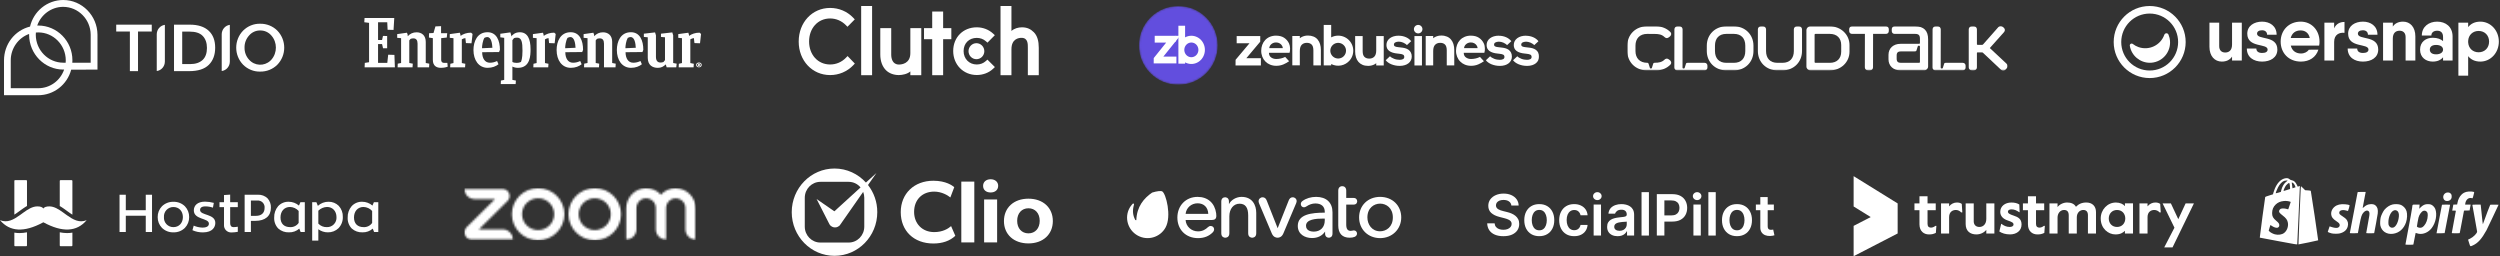
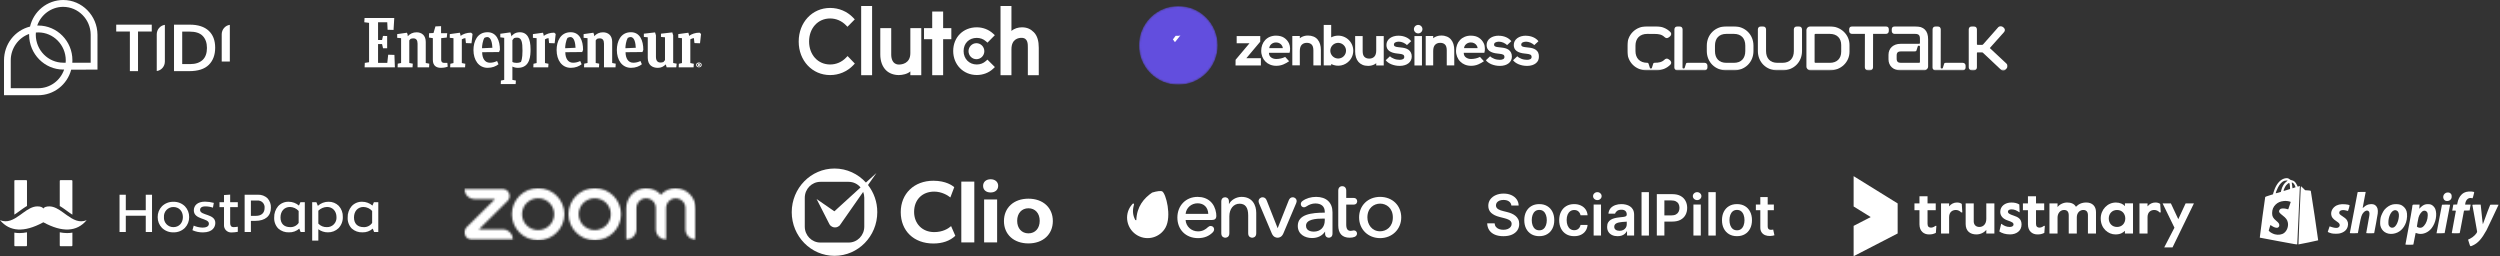
<svg xmlns="http://www.w3.org/2000/svg" width="1249" height="128" viewBox="0 0 1249 128" fill="none">
  <rect x="0" y="0" width="1249" height="128" fill="#333333" stroke="none" />
  <path d="M182.257 31.421L184.383 31.086V11.422L182 11.113L182.129 9H196.974L196.614 14.95L193.651 14.873L193.471 11.138H188.877V19.98H190.878L191.342 17.945L193.422 17.996V24.102H191.367L190.877 22.015H188.877V31.396H193.497L193.935 27.327L197.052 27.43L197.283 33.637H182.155L182.257 31.421Z" fill="white" />
  <path d="M198.643 33.637L198.72 31.808L200.389 31.473V19.075L198.438 18.894V17.04L203.32 16.345L203.687 17.401V18.096C204.872 16.859 206.289 16.139 208.092 16.139C210.746 16.139 212.704 17.736 212.704 20.931V31.474L214.474 31.809L214.371 33.638H208.614V21.818C208.614 20.118 207.989 19.165 206.468 19.165C205.953 19.165 205.585 19.268 205.174 19.396C204.916 19.602 204.684 19.912 204.478 20.195V31.473L206.23 31.808L206.101 33.636C206.101 33.637 198.643 33.637 198.643 33.637Z" fill="white" />
  <path d="M291.783 33.637L291.861 31.808L293.53 31.473V19.075L291.578 18.894V17.04L296.46 16.345L296.826 17.401V18.096C298.011 16.859 299.428 16.139 301.231 16.139C303.885 16.139 305.843 17.736 305.843 20.931V31.474L307.613 31.809L307.51 33.638H301.753V21.818C301.753 20.118 301.127 19.165 299.607 19.165C299.093 19.165 298.725 19.268 298.313 19.396C298.056 19.602 297.823 19.912 297.618 20.195V31.473L299.369 31.808L299.241 33.636C299.241 33.637 291.783 33.637 291.783 33.637Z" fill="white" />
  <path d="M223.679 33.295C223.01 33.579 221.799 33.887 220.227 33.887C218.167 33.887 216.248 32.961 216.248 29.945V19.067L214.29 18.758L214.368 16.594L216.584 16.491L217.537 13.193L220.358 13.063V16.593H223.424L223.212 18.757L220.413 19.067V29.92C220.413 30.821 220.903 31.414 221.829 31.414H223.497L223.679 33.295Z" fill="white" />
  <path d="M339.067 33.637L339.144 31.859L340.716 31.498V19.076L338.862 18.895V17.04L343.904 16.345L344.238 17.555V17.942C345.553 16.963 347.356 16.319 349.495 16.319L350.242 16.963L349.727 21.627L346.944 21.524L346.662 19.025C346.018 19.128 345.399 19.309 344.884 19.669V31.5L346.636 31.86L346.508 33.638H339.067V33.637H339.067Z" fill="white" />
  <path d="M266.45 33.637L266.527 31.859L268.099 31.498V19.076L266.244 18.895V17.04L271.286 16.345L271.62 17.555V17.942C272.935 16.963 274.737 16.319 276.877 16.319L277.624 16.963L277.109 21.627L274.326 21.524L274.044 19.025C273.4 19.128 272.781 19.309 272.266 19.669V31.5L274.018 31.86L273.89 33.638H266.45V33.637V33.637Z" fill="white" />
  <path d="M224.908 33.637L224.985 31.859L226.557 31.498V19.076L224.702 18.895V17.04L229.745 16.345L230.08 17.555V17.942C231.393 16.963 233.197 16.319 235.335 16.319L236.082 16.963L235.567 21.627L232.784 21.524L232.5 19.025C231.856 19.128 231.238 19.309 230.722 19.669V31.5L232.475 31.86L232.346 33.638H224.908V33.637V33.637Z" fill="white" />
  <path d="M240.891 26.082C240.891 29.044 242.172 31.338 244.739 31.338C246.053 31.338 247.11 31.054 248.347 30.488L249.043 32.11C247.78 33.114 245.944 33.887 243.625 33.887C239.136 33.887 236.543 29.997 236.543 24.999C236.543 20.748 238.411 16.097 243.576 16.097C248.063 16.097 249.766 20.259 249.766 24.896L249.328 26.003L240.891 26.082ZM240.813 24.098L245.998 23.866C245.895 21.805 245.468 18.519 243.439 18.519C242.958 18.519 242.611 18.596 241.992 18.931C241.158 20.348 240.803 22.908 240.813 24.098Z" fill="white" />
  <path d="M312.528 26.082C312.528 29.044 313.809 31.338 316.376 31.338C317.691 31.338 318.746 31.054 319.984 30.488L320.679 32.11C319.417 33.114 317.58 33.887 315.261 33.887C310.772 33.887 308.179 29.997 308.179 24.999C308.179 20.748 310.045 16.097 315.212 16.097C319.699 16.097 321.401 20.259 321.401 24.896L320.964 26.003L312.528 26.082ZM312.45 24.098L317.635 23.866C317.532 21.805 317.105 18.519 315.076 18.519C314.595 18.519 314.248 18.596 313.629 18.931C312.795 20.348 312.441 22.908 312.45 24.098Z" fill="white" />
  <path d="M282.432 26.082C282.432 29.044 283.713 31.338 286.28 31.338C287.595 31.338 288.65 31.054 289.887 30.488L290.582 32.11C289.321 33.114 287.484 33.887 285.165 33.887C280.676 33.887 278.083 29.997 278.083 24.999C278.083 20.748 279.949 16.097 285.115 16.097C289.601 16.097 291.304 20.259 291.304 24.896L290.866 26.003L282.432 26.082ZM282.354 24.098L287.539 23.866C287.436 21.805 287.009 18.519 284.98 18.519C284.498 18.519 284.151 18.596 283.533 18.931C282.699 20.348 282.344 22.908 282.354 24.098Z" fill="white" />
  <path d="M333.056 33.637L332.618 32.168C331.484 33.25 330.377 33.894 328.651 33.894C325.997 33.894 323.621 32.555 323.621 28.896V18.632L321.67 18.452V16.829L327.272 16.185L327.71 17.654V28.381C327.71 30.263 328.468 31.241 329.99 31.241C330.423 31.241 330.97 31.189 331.459 30.984C331.741 30.7 332 30.366 332.231 30.031V18.632L330.222 18.451V16.829L335.882 16.185L336.32 17.653V31.473L338.065 31.807L337.859 33.636C337.859 33.637 333.056 33.637 333.056 33.637Z" fill="white" />
  <path d="M258.156 31.421C257.255 31.421 256.559 31.266 255.992 30.958V20.06C256.224 19.7 256.508 19.365 256.792 19.056C257.307 18.875 257.792 18.799 258.333 18.799C260.65 18.799 261.033 21.145 261.033 25.346C261.033 29.391 260.431 30.504 260.27 30.959C259.651 31.267 258.981 31.421 258.156 31.421ZM265.066 24.584C265.066 19.382 263.521 16.113 259.687 16.113C257.137 16.113 255.926 17.584 255.426 18.205V17.639L254.988 16.17L249.952 16.867V18.642L251.904 18.899V39.912L250.254 40.247L250.177 42H257.615L257.744 40.247L255.992 39.912V33.249C256.689 33.636 257.685 33.893 258.769 33.893C265.009 33.895 265.066 27.512 265.066 24.584Z" fill="white" />
  <path d="M349.183 31.226C350.031 31.226 350.572 31.728 350.572 32.434C350.572 33.146 350.017 33.642 349.183 33.642C348.363 33.642 347.793 33.146 347.793 32.434C347.793 31.721 348.356 31.226 349.183 31.226ZM349.183 33.263C349.761 33.263 350.138 32.922 350.138 32.432C350.138 31.942 349.761 31.602 349.183 31.602C348.613 31.602 348.235 31.936 348.235 32.432C348.235 32.922 348.613 33.263 349.183 33.263ZM348.578 32.978L348.585 32.811L348.728 32.779V32.036L348.565 32.017L348.572 31.85H349.234C349.519 31.85 349.784 31.942 349.776 32.191C349.769 32.364 349.67 32.464 349.534 32.52C349.605 32.631 349.705 32.749 349.776 32.792L349.876 32.811L349.861 32.978H349.526C349.412 32.885 349.306 32.761 349.206 32.563H349.1V32.78L349.241 32.812L349.228 32.979H348.578V32.978H348.578ZM349.097 32.055V32.378H349.219C349.383 32.378 349.419 32.316 349.419 32.222C349.419 32.081 349.312 32.055 349.176 32.055H349.097V32.055Z" fill="white" />
  <path fill-rule="evenodd" clip-rule="evenodd" d="M1141.42 89.137C1139.4 89.638 1137.68 91.45 1136.47 94.349C1136.21 94.968 1135.91 95.836 1135.79 96.277L1135.58 97.079L1134.2 97.505C1132.34 98.077 1131.85 98.264 1131.7 98.447C1131.6 98.567 1129.16 116.801 1129.03 118.383L1129 118.73L1138.31 120.484C1146.48 122.022 1147.63 122.214 1147.7 122.047C1147.74 121.943 1148.03 115.867 1148.33 108.547C1148.64 101.226 1148.92 94.715 1148.96 94.079L1149.03 92.921L1148.49 93.085L1147.94 93.249L1147.53 92.386C1146.84 90.932 1146.1 90.263 1144.93 90.041C1144.54 89.968 1144.17 89.807 1143.99 89.63C1143.33 89.004 1142.55 88.855 1141.42 89.137ZM1142.9 90.252C1142.9 90.301 1142.63 90.528 1142.29 90.755C1141.2 91.496 1140.15 93.241 1139.73 94.994L1139.53 95.866L1138.28 96.248C1137.6 96.458 1137.01 96.6 1136.97 96.563C1136.86 96.45 1137.53 94.698 1138.1 93.603C1138.98 91.932 1140.1 90.75 1141.18 90.351C1141.68 90.17 1142.91 90.099 1142.9 90.252ZM1145.5 91.352C1145.71 91.481 1146.02 91.789 1146.18 92.038C1146.49 92.512 1146.91 93.488 1146.83 93.552C1146.81 93.573 1146.46 93.699 1146.06 93.832L1145.33 94.074L1145.19 92.924C1145.12 92.291 1145.02 91.626 1144.98 91.446C1144.9 91.056 1144.99 91.04 1145.5 91.352ZM1143.86 91.744C1143.94 91.958 1144.03 92.649 1144.07 93.28L1144.13 94.428L1142.71 94.869C1141.93 95.112 1141.19 95.34 1141.07 95.376C1140.87 95.434 1140.85 95.396 1140.92 95.052C1141.04 94.477 1141.76 93.037 1142.2 92.506C1142.58 92.058 1143.45 91.356 1143.63 91.356C1143.68 91.356 1143.78 91.531 1143.86 91.744ZM1149.44 94.251C1149.2 98.384 1148.25 122.043 1148.31 122.111C1148.38 122.175 1158.02 120.171 1158.16 120.063C1158.24 120.007 1154.57 95.466 1154.47 95.337C1154.4 95.258 1153.78 95.163 1153 95.115L1151.65 95.03L1150.65 94.029C1150.11 93.478 1149.62 93.028 1149.58 93.028C1149.54 93.028 1149.48 93.578 1149.44 94.251ZM1232.14 95.879C1231.1 96.184 1230.45 96.556 1229.76 97.249C1228.75 98.251 1228.05 99.683 1227.74 101.384L1227.59 102.16L1226.63 102.194L1225.68 102.228L1225.47 103.388C1225.36 104.026 1225.23 104.695 1225.2 104.876L1225.13 105.204H1226.04C1226.69 105.204 1226.95 105.247 1226.95 105.353C1226.95 105.435 1226.49 107.915 1225.93 110.864C1225.38 113.813 1224.92 116.298 1224.92 116.385C1224.92 116.512 1225.33 116.545 1226.89 116.545C1228.83 116.545 1228.86 116.541 1228.92 116.276C1228.95 116.128 1229.38 113.859 1229.88 111.233C1230.37 108.606 1230.83 106.177 1230.9 105.834L1231.02 105.211L1232.42 105.178L1233.81 105.144L1234.01 104.01C1234.13 103.386 1234.25 102.728 1234.28 102.548L1234.34 102.22H1232.96H1231.58L1231.66 101.652C1231.93 99.866 1233.14 98.722 1234.55 98.934C1234.85 98.979 1235.16 99.039 1235.24 99.069C1235.33 99.103 1235.49 98.626 1235.72 97.716C1235.91 96.943 1236.08 96.222 1236.11 96.114C1236.23 95.655 1233.47 95.492 1232.14 95.879ZM1177.84 96.161C1177.81 96.309 1176.94 100.862 1175.92 106.278C1174.89 111.695 1174.02 116.221 1173.99 116.336C1173.93 116.529 1174.08 116.545 1175.97 116.545C1177.09 116.545 1178 116.506 1178 116.459C1178 116.412 1178.32 114.707 1178.72 112.669C1179.61 108.006 1179.88 107.182 1180.88 106.099C1182.04 104.847 1183.44 104.916 1183.74 106.238C1183.89 106.899 1183.77 107.732 1182.9 112.342C1182.51 114.444 1182.18 116.25 1182.18 116.354C1182.18 116.521 1182.43 116.545 1184.15 116.545C1186.09 116.545 1186.12 116.541 1186.18 116.276C1186.45 115.075 1187.81 107.535 1187.92 106.655C1188.14 104.77 1187.8 103.485 1186.84 102.664C1186.19 102.111 1185.52 101.938 1184.28 102.003C1183.06 102.068 1182.06 102.507 1181.05 103.431C1180.69 103.763 1180.39 103.962 1180.39 103.873C1180.39 103.784 1180.73 101.952 1181.15 99.802L1181.9 95.892H1179.91C1177.94 95.892 1177.91 95.896 1177.84 96.161ZM1221.99 96.35C1220.78 96.93 1220.29 98.299 1220.89 99.47C1221.22 100.121 1221.77 100.43 1222.59 100.426C1223.43 100.423 1224.12 100.079 1224.52 99.462C1224.81 99.031 1224.86 98.832 1224.86 98.148C1224.86 97.282 1224.69 96.924 1224.05 96.447C1223.6 96.108 1222.6 96.061 1221.99 96.35ZM1143.05 100.481C1143.36 100.515 1143.81 100.621 1144.03 100.716L1144.45 100.889L1143.84 102.718C1143.51 103.724 1143.22 104.565 1143.2 104.586C1143.18 104.607 1142.81 104.513 1142.37 104.377C1141.43 104.086 1140.1 104.051 1139.5 104.301C1139.05 104.493 1138.61 105.106 1138.61 105.562C1138.61 106.083 1139.03 106.57 1140.31 107.565C1142.14 108.978 1142.76 109.824 1143.03 111.288C1143.36 113.155 1142.58 115.291 1141.15 116.38C1140.03 117.237 1138.23 117.507 1136.54 117.072C1135.59 116.827 1134.34 116.167 1133.83 115.648L1133.44 115.238L1133.83 113.892C1134.05 113.151 1134.24 112.508 1134.27 112.462C1134.3 112.416 1134.62 112.59 1134.99 112.848C1135.83 113.434 1136.78 113.799 1137.49 113.799C1137.93 113.799 1138.1 113.733 1138.38 113.45C1138.67 113.161 1138.73 113.003 1138.73 112.523C1138.73 111.764 1138.42 111.31 1137.18 110.28C1135.6 108.966 1135.15 108.108 1135.15 106.472C1135.15 104.737 1135.74 103.309 1136.93 102.178C1138.01 101.144 1139.26 100.605 1140.94 100.438C1141.76 100.356 1141.94 100.359 1143.05 100.481ZM1168.61 102.21C1168.14 102.338 1167.58 102.534 1167.36 102.645C1165.56 103.56 1164.52 105.264 1164.66 107.049C1164.77 108.419 1165.46 109.324 1167.28 110.525C1168.57 111.372 1168.93 111.809 1168.93 112.528C1168.93 113.15 1168.37 113.727 1167.65 113.841C1166.99 113.946 1165.81 113.755 1164.74 113.37C1164.28 113.202 1163.88 113.082 1163.87 113.103C1163.8 113.201 1162.96 115.678 1162.96 115.791C1162.96 115.962 1163.96 116.383 1164.89 116.602C1165.9 116.839 1168.08 116.837 1169 116.599C1171.19 116.03 1172.48 114.877 1172.94 113.081C1173.29 111.725 1173.03 110.533 1172.15 109.47C1171.94 109.223 1171.17 108.62 1170.42 108.131C1168.92 107.144 1168.69 106.898 1168.69 106.278C1168.69 105.087 1170.18 104.631 1172.22 105.196C1172.67 105.322 1173.05 105.417 1173.06 105.405C1173.22 105.185 1173.94 102.649 1173.87 102.583C1173.27 102.041 1170.07 101.814 1168.61 102.21ZM1195.27 102.17C1193.88 102.506 1192.38 103.488 1191.27 104.783C1190.66 105.502 1189.68 107.469 1189.41 108.547C1189.14 109.585 1189.04 111.767 1189.21 112.613C1189.82 115.53 1192.38 117.225 1195.53 116.801C1198.6 116.388 1200.95 114.32 1202.06 111.059C1202.65 109.327 1202.75 106.916 1202.31 105.48C1201.83 103.961 1200.56 102.686 1199.04 102.217C1198.12 101.933 1196.34 101.911 1195.27 102.17ZM1211.58 102.154C1210.8 102.398 1210.05 102.89 1209.32 103.627L1208.66 104.301L1208.75 103.26L1208.83 102.22H1207.09C1205.08 102.22 1205.33 102.018 1205.1 103.831C1204.93 105.115 1204.29 108.656 1202.84 116.301C1202.25 119.416 1201.76 122.035 1201.76 122.12C1201.76 122.241 1202.2 122.275 1203.72 122.275C1205.49 122.275 1205.69 122.254 1205.74 122.066C1205.78 121.951 1206.03 120.651 1206.3 119.177C1206.57 117.703 1206.82 116.454 1206.85 116.402C1206.88 116.35 1207.06 116.386 1207.25 116.482C1207.43 116.579 1207.96 116.72 1208.42 116.796C1210.72 117.175 1213.26 116.06 1214.86 113.973C1216.92 111.293 1217.7 107.177 1216.67 104.411C1216.32 103.492 1215.32 102.464 1214.48 102.181C1213.78 101.941 1212.31 101.928 1211.58 102.154ZM1219.97 102.488C1219.93 102.636 1219.34 105.738 1218.65 109.382C1217.97 113.026 1217.37 116.128 1217.34 116.276L1217.27 116.545H1219.31C1220.42 116.545 1221.34 116.507 1221.34 116.461C1221.34 116.33 1223.97 102.662 1224.04 102.428C1224.1 102.235 1223.95 102.22 1222.06 102.22C1220.05 102.22 1220.03 102.223 1219.97 102.488ZM1235.19 102.355C1235.19 102.429 1235.72 105.398 1236.38 108.953C1237.04 112.507 1237.57 115.544 1237.57 115.701C1237.57 116.551 1235.71 118.435 1234.12 119.198C1233.56 119.467 1233.08 119.702 1233.05 119.72C1233.03 119.738 1233.26 120.503 1233.57 121.419C1234.2 123.329 1234.04 123.235 1235.53 122.56C1237.98 121.441 1239.89 119.305 1242.24 115.053C1242.52 114.527 1244 111.438 1245.52 108.188L1248.29 102.279L1246.25 102.247C1245.13 102.228 1244.18 102.255 1244.12 102.306C1244 102.435 1241.78 108.258 1241.09 110.277C1240.78 111.197 1240.49 111.989 1240.44 112.038C1240.4 112.087 1240.16 110.099 1239.92 107.621C1239.67 105.143 1239.44 102.913 1239.4 102.667L1239.33 102.22H1237.26C1235.8 102.22 1235.19 102.259 1235.19 102.355ZM1197.1 105.082C1198.1 105.37 1198.63 106.482 1198.49 108.033C1198.26 110.84 1197.05 113.282 1195.69 113.688C1194.77 113.964 1193.98 113.601 1193.49 112.684C1193.27 112.264 1193.23 112.004 1193.24 110.994C1193.25 108.333 1194.5 105.669 1195.98 105.141C1196.55 104.938 1196.59 104.937 1197.1 105.082ZM1212.15 105.546C1212.75 105.99 1212.92 106.478 1212.9 107.651C1212.87 109.59 1212.16 111.57 1211.07 112.764C1210.35 113.547 1209.86 113.799 1209.05 113.799C1208.35 113.799 1207.49 113.426 1207.49 113.12C1207.49 112.805 1208.09 109.508 1208.28 108.726C1208.68 107.163 1209.81 105.616 1210.76 105.328C1211.24 105.185 1211.77 105.268 1212.15 105.546Z" fill="white" />
  <g clip-path="url(#clip0_1690_1572)">
    <path d="M580.65 95.625C579.96 95.243 577.984 95.479 575.611 96.214C571.457 99.053 567.952 103.236 567.707 109.953C567.663 110.114 567.253 109.931 567.172 109.881C566.05 107.731 565.606 105.468 566.543 102.202C566.717 101.911 566.146 101.554 566.044 101.656C565.838 101.862 564.981 102.775 564.412 103.762C561.591 108.656 563.436 114.927 568.372 117.671C573.307 120.42 579.539 118.647 582.286 113.71C585.465 108.013 582.513 96.666 580.65 95.626V95.625Z" fill="white" />
    <path d="M598.314 98.359C592.463 98.359 588.216 102.71 588.216 108.703C588.216 114.746 592.452 118.966 598.518 118.966C601.582 118.966 604.008 118.008 605.937 116.036C606.513 115.414 606.575 114.814 606.575 114.585C606.575 113.608 605.849 112.898 604.848 112.898C604.343 112.898 603.921 113.088 603.437 113.536C602.344 114.554 600.906 115.594 598.518 115.594C595.197 115.594 592.497 113.101 592.327 109.9H605.543C606.979 109.9 607.678 109.227 607.678 107.846C607.678 107.439 607.678 107.146 607.596 106.567C606.884 101.428 603.415 98.36 598.315 98.36L598.314 98.359V98.359ZM598.314 101.568C601.487 101.568 603.523 103.59 603.648 106.854H592.331C592.628 103.833 595.182 101.568 598.314 101.568ZM620.297 98.359C617.639 98.359 615.007 99.888 613.979 102.011V100.699C613.979 98.667 612.404 98.564 612.088 98.564C611.155 98.564 610.158 99.124 610.158 100.699V116.544C610.158 118.654 611.834 118.761 612.17 118.761C612.506 118.761 614.183 118.654 614.183 116.544V108.05C614.183 104.354 616.278 101.773 619.276 101.773C622.18 101.773 623.593 103.679 623.593 107.6V116.544C623.593 118.654 625.27 118.761 625.606 118.761C625.942 118.761 627.618 118.654 627.618 116.544V106.336C627.618 102.48 625.695 98.361 620.297 98.361V98.359V98.359ZM645.834 98.564C644.903 98.564 644.229 99.106 643.827 100.174L638.319 114.024L632.853 100.174C632.425 99.091 631.756 98.564 630.806 98.564C629.696 98.564 628.792 99.43 628.792 100.495C628.792 100.758 628.822 101.1 629.045 101.634L635.375 116.579C636.129 118.382 637.37 118.761 638.278 118.761C639.186 118.761 640.427 118.382 641.183 116.58L647.554 101.552C647.772 101.024 647.805 100.637 647.805 100.454C647.805 99.377 646.957 98.564 645.834 98.564V98.564ZM657.535 98.359C654.961 98.359 652.563 99.077 650.784 100.377C650.18 100.794 649.887 101.313 649.887 101.966C649.887 102.864 650.573 103.569 651.451 103.569C651.831 103.569 652.256 103.418 652.646 103.145C654.175 102.125 655.612 101.65 657.167 101.65C660.144 101.65 661.853 103.164 661.853 105.804V106.241C655.171 106.248 648.375 107.055 648.375 112.868C648.375 117.051 651.95 118.924 655.493 118.924C658.315 118.924 660.569 117.806 662.014 115.689V116.707C662.014 118.223 663.032 118.761 663.906 118.761C664.09 118.761 665.714 118.703 665.714 116.707V106.048C665.714 101.233 662.656 98.358 657.535 98.358L657.535 98.359V98.359ZM661.006 109.205H661.853V110.132C661.853 113.524 659.693 115.716 656.351 115.716C655.444 115.716 652.484 115.505 652.484 112.786C652.484 109.576 657.347 109.205 661.006 109.205V109.205ZM676.199 102.222C677.961 102.222 678.05 100.851 678.05 100.577C678.05 99.762 677.564 98.89 676.199 98.89H672.578V95.227C672.578 93.59 671.516 93.01 670.606 93.01C670.27 93.01 668.593 93.116 668.593 95.227V112.624C668.593 116.639 670.574 118.761 674.321 118.761C675.291 118.761 676.236 118.589 676.854 118.301C677.562 117.948 677.968 117.367 677.968 116.707C677.968 115.777 677.293 115.102 676.363 115.102C676.183 115.102 675.928 115.147 675.646 115.228C675.301 115.314 675.068 115.348 674.812 115.348C673.287 115.348 672.578 114.352 672.578 112.215V102.22H676.199V102.222V102.222ZM689.51 98.359C683.421 98.359 679.004 102.675 679.004 108.621C679.004 111.515 680.074 114.154 682.017 116.049C683.944 117.93 686.605 118.965 689.51 118.965C695.523 118.965 700.058 114.518 700.058 108.621C700.058 102.675 695.621 98.36 689.51 98.36H689.51V98.359ZM689.51 115.552C685.334 115.552 683.151 112.065 683.151 108.62C683.151 103.887 686.447 101.731 689.51 101.731C692.573 101.731 695.869 103.887 695.869 108.62C695.869 113.383 692.573 115.552 689.51 115.552Z" fill="white" />
  </g>
  <path d="M755.081 102.686C754.986 101.804 754.586 101.117 753.88 100.626C753.181 100.134 752.272 99.888 751.153 99.888C750.365 99.888 749.69 100.006 749.127 100.242C748.564 100.478 748.133 100.798 747.834 101.201C747.536 101.606 747.383 102.067 747.377 102.585C747.377 103.016 747.475 103.39 747.672 103.707C747.875 104.023 748.15 104.292 748.496 104.515C748.842 104.73 749.225 104.912 749.646 105.06C750.067 105.208 750.491 105.333 750.918 105.434L752.872 105.919C753.66 106.1 754.416 106.346 755.142 106.656C755.875 106.966 756.53 107.356 757.107 107.828C757.69 108.299 758.151 108.868 758.491 109.535C758.83 110.201 759 110.982 759 111.878C759 113.09 758.687 114.157 758.063 115.08C757.439 115.996 756.537 116.713 755.356 117.232C754.182 117.743 752.761 117.999 751.091 117.999C749.47 117.999 748.062 117.75 746.868 117.252C745.68 116.753 744.751 116.026 744.079 115.07C743.414 114.114 743.054 112.949 743 111.575H746.715C746.769 112.296 746.993 112.895 747.387 113.373C747.78 113.851 748.292 114.208 748.924 114.444C749.561 114.679 750.274 114.797 751.061 114.797C751.882 114.797 752.601 114.676 753.219 114.434C753.843 114.184 754.331 113.841 754.684 113.403C755.037 112.959 755.217 112.44 755.224 111.848C755.217 111.309 755.057 110.865 754.745 110.514C754.433 110.158 753.995 109.861 753.432 109.626C752.876 109.383 752.225 109.168 751.478 108.979L749.107 108.373C747.39 107.935 746.033 107.272 745.036 106.383C744.045 105.488 743.55 104.299 743.55 102.818C743.55 101.599 743.882 100.531 744.547 99.616C745.219 98.7 746.131 97.99 747.285 97.484C748.438 96.973 749.745 96.717 751.203 96.717C752.682 96.717 753.978 96.973 755.091 97.484C756.211 97.99 757.09 98.693 757.727 99.595C758.365 100.491 758.694 101.521 758.715 102.686H755.081Z" fill="white" />
  <path d="M769.022 117.99C767.495 117.99 766.172 117.656 765.053 116.99C763.933 116.323 763.065 115.39 762.447 114.192C761.837 112.993 761.531 111.592 761.531 109.99C761.531 108.387 761.837 106.983 762.447 105.778C763.065 104.572 763.933 103.636 765.053 102.97C766.172 102.303 767.495 101.97 769.022 101.97C770.549 101.97 771.872 102.303 772.991 102.97C774.111 103.636 774.976 104.572 775.587 105.778C776.204 106.983 776.513 108.387 776.513 109.99C776.513 111.592 776.204 112.993 775.587 114.192C774.976 115.39 774.111 116.323 772.991 116.99C771.872 117.656 770.549 117.99 769.022 117.99ZM769.042 115.06C769.87 115.06 770.562 114.835 771.119 114.384C771.675 113.926 772.089 113.313 772.36 112.545C772.639 111.778 772.778 110.922 772.778 109.98C772.778 109.03 772.639 108.172 772.36 107.404C772.089 106.63 771.675 106.013 771.119 105.555C770.562 105.098 769.87 104.869 769.042 104.869C768.194 104.869 767.489 105.098 766.926 105.555C766.369 106.013 765.952 106.63 765.674 107.404C765.402 108.172 765.266 109.03 765.266 109.98C765.266 110.922 765.402 111.778 765.674 112.545C765.952 113.313 766.369 113.926 766.926 114.384C767.489 114.835 768.194 115.06 769.042 115.06Z" fill="white" />
  <path d="M786.459 117.99C784.899 117.99 783.558 117.649 782.439 116.969C781.326 116.289 780.468 115.35 779.864 114.151C779.267 112.946 778.968 111.559 778.968 109.99C778.968 108.414 779.273 107.023 779.884 105.818C780.495 104.606 781.357 103.663 782.469 102.99C783.589 102.31 784.912 101.97 786.439 101.97C787.708 101.97 788.83 102.202 789.808 102.667C790.791 103.125 791.575 103.774 792.159 104.616C792.742 105.451 793.075 106.428 793.156 107.545H789.635C789.492 106.798 789.153 106.175 788.617 105.677C788.088 105.172 787.379 104.919 786.49 104.919C785.736 104.919 785.075 105.121 784.505 105.525C783.935 105.922 783.491 106.495 783.172 107.242C782.859 107.99 782.703 108.885 782.703 109.929C782.703 110.986 782.859 111.895 783.172 112.656C783.484 113.41 783.921 113.993 784.485 114.404C785.055 114.808 785.723 115.01 786.49 115.01C787.032 115.01 787.518 114.909 787.945 114.707C788.379 114.498 788.742 114.198 789.034 113.808C789.326 113.417 789.526 112.943 789.635 112.384H793.156C793.068 113.481 792.742 114.454 792.179 115.303C791.616 116.144 790.849 116.804 789.879 117.283C788.909 117.754 787.769 117.99 786.459 117.99Z" fill="white" />
  <path d="M796.181 117.686V102.172H799.866V117.686H796.181ZM798.034 99.97C797.45 99.97 796.948 99.778 796.527 99.394C796.107 99.003 795.896 98.535 795.896 97.99C795.896 97.438 796.107 96.97 796.527 96.586C796.948 96.195 797.45 96 798.034 96C798.624 96 799.126 96.195 799.54 96.586C799.961 96.97 800.171 97.438 800.171 97.99C800.171 98.535 799.961 99.003 799.54 99.394C799.126 99.778 798.624 99.97 798.034 99.97Z" fill="white" />
  <path d="M808.154 118C807.163 118 806.27 117.825 805.476 117.474C804.689 117.118 804.065 116.592 803.604 115.899C803.149 115.205 802.922 114.35 802.922 113.333C802.922 112.458 803.085 111.734 803.41 111.161C803.736 110.589 804.18 110.131 804.744 109.788C805.307 109.444 805.941 109.185 806.647 109.01C807.359 108.828 808.096 108.697 808.855 108.616C809.771 108.522 810.514 108.438 811.084 108.363C811.654 108.283 812.068 108.161 812.326 108C812.591 107.832 812.724 107.572 812.724 107.222V107.162C812.724 106.401 812.496 105.811 812.041 105.394C811.587 104.976 810.932 104.768 810.076 104.768C809.175 104.768 808.459 104.963 807.929 105.353C807.406 105.744 807.054 106.205 806.871 106.737H803.583C803.583 105.815 804.15 104.522 804.774 103.889C805.398 103.249 806.162 102.771 807.064 102.455C807.967 102.131 808.964 101.97 810.057 101.97C810.809 101.97 811.559 102.057 812.305 102.232C813.053 102.407 813.734 102.697 814.352 103.101C814.969 103.498 815.465 104.04 815.837 104.727C816.217 105.414 816.407 106.273 816.407 107.303V117.686H812.866V115.555H812.743C812.52 115.986 812.204 116.39 811.797 116.767C811.396 117.138 810.891 117.437 810.28 117.666C809.676 117.889 808.967 118 808.154 118ZM809.11 115.313C809.85 115.313 810.491 115.168 811.034 114.878C811.576 114.582 811.994 114.192 812.286 113.707C812.584 113.222 812.733 112.693 812.733 112.121L812.721 110.723C812.721 110.723 811.67 110.855 810.521 110.892C810.19 110.939 809.599 111.017 809.354 111.05C808.805 111.124 808.313 111.246 807.879 111.414C807.444 111.582 807.101 111.818 806.85 112.121C806.599 112.417 806.474 112.801 806.474 113.272C806.474 113.946 806.722 114.454 807.217 114.798C807.712 115.141 808.343 115.313 809.11 115.313Z" fill="white" />
  <path d="M823.797 96V117.686H820.112V96H823.797Z" fill="white" />
  <path d="M827.748 117.686V97H835.564C837.165 97 838.509 97.296 839.596 97.889C840.688 98.481 841.512 99.296 842.068 100.333C842.631 101.364 842.913 102.535 842.913 103.848C842.913 105.175 842.631 106.353 842.068 107.384C841.505 108.414 840.673 109.225 839.575 109.818C838.476 110.404 837.122 110.697 835.514 110.697H830.333V107.616H835.005C835.941 107.616 836.707 107.454 837.305 107.131C837.902 106.808 838.343 106.363 838.628 105.798C838.919 105.232 839.065 104.582 839.065 103.848C839.065 103.114 838.919 102.468 838.628 101.909C838.343 101.35 837.898 100.916 837.294 100.606C836.698 100.289 835.927 100.131 834.985 100.131H831.524V117.686H827.748Z" fill="white" />
  <path d="M846.031 117.686V102.172H849.714V117.686H846.031ZM847.882 99.97C847.299 99.97 846.797 99.778 846.377 99.394C845.956 99.003 845.745 98.535 845.745 97.99C845.745 97.438 845.956 96.97 846.377 96.586C846.797 96.195 847.299 96 847.882 96C848.473 96 848.975 96.195 849.389 96.586C849.81 96.97 850.019 97.438 850.019 97.99C850.019 98.535 849.81 99.003 849.389 99.394C848.975 99.778 848.473 99.97 847.882 99.97Z" fill="white" />
  <path d="M857.187 96V117.686H853.503V96H857.187Z" fill="white" />
  <path d="M867.795 117.99C866.269 117.99 864.945 117.656 863.825 116.99C862.707 116.323 861.838 115.39 861.22 114.192C860.609 112.993 860.304 111.592 860.304 109.99C860.304 108.387 860.609 106.983 861.22 105.778C861.838 104.572 862.707 103.636 863.825 102.97C864.945 102.303 866.269 101.97 867.795 101.97C869.322 101.97 870.645 102.303 871.764 102.97C872.884 103.636 873.749 104.572 874.36 105.778C874.977 106.983 875.286 108.387 875.286 109.99C875.286 111.592 874.977 112.993 874.36 114.192C873.749 115.39 872.884 116.323 871.764 116.99C870.645 117.656 869.322 117.99 867.795 117.99ZM867.815 115.06C868.644 115.06 869.335 114.835 869.892 114.384C870.448 113.926 870.862 113.313 871.134 112.545C871.411 111.778 871.551 110.922 871.551 109.98C871.551 109.03 871.411 108.172 871.134 107.404C870.862 106.63 870.448 106.013 869.892 105.555C869.335 105.098 868.644 104.869 867.815 104.869C866.968 104.869 866.262 105.098 865.699 105.555C865.142 106.013 864.725 106.63 864.446 107.404C864.175 108.172 864.04 109.03 864.04 109.98C864.04 110.922 864.175 111.778 864.446 112.545C864.725 113.313 865.142 113.926 865.699 114.384C866.262 114.835 866.968 115.06 867.815 115.06Z" fill="white" />
  <path d="M886.219 102.171V104.999H877.232V102.171H886.219ZM879.452 98.454H883.136V113.019C883.136 113.511 883.21 113.888 883.36 114.151C883.515 114.407 883.719 114.582 883.97 114.676C884.222 114.77 884.499 114.817 884.805 114.817C885.035 114.817 885.246 114.801 885.436 114.767C885.632 114.733 885.782 114.703 885.884 114.676L886.505 117.534C886.308 117.602 886.026 117.676 885.66 117.757C885.301 117.838 884.859 117.885 884.336 117.898C883.414 117.925 882.582 117.787 881.843 117.484C881.103 117.174 880.516 116.696 880.082 116.05C879.655 115.403 879.444 114.595 879.452 113.626V98.454Z" fill="white" />
  <g clip-path="url(#clip1_1690_1572)">
    <path d="M430.238 3H435.698V37.56H430.238V3ZM454.81 26.535C454.81 31.824 450.418 32.246 449.112 32.246C445.848 32.246 445.254 29.152 445.254 27.286V14.059H439.793V27.258C439.793 30.535 440.809 33.239 442.589 35.041C444.162 36.635 446.518 37.506 449.071 37.506C450.881 37.506 453.445 36.935 454.81 35.673V37.56H460.27V14.059H454.81V26.535ZM471.191 5.765H465.731V14.059H461.635V19.589H465.731V37.56H471.191V19.589H475.287V14.059H471.191V5.765ZM492.483 30.533C491.294 31.616 489.724 32.216 488.001 32.216C484.203 32.216 481.415 29.391 481.415 25.514C481.415 21.636 484.115 18.931 488.001 18.931C489.694 18.931 491.294 19.502 492.513 20.584L493.342 21.306L497.023 17.579L496.102 16.737C493.935 14.756 491.059 13.645 488 13.645C481.174 13.645 476.218 18.632 476.218 25.485C476.218 32.308 481.293 37.474 488 37.474C491.116 37.474 494.023 36.363 496.162 34.35L497.052 33.508L493.313 29.784L492.483 30.533ZM516.513 16.108C514.941 14.515 513.098 13.645 510.545 13.645C508.735 13.645 506.684 14.215 505.319 15.476V3H499.859V37.56H505.319V24.614C505.319 19.325 509.03 18.904 510.336 18.904C513.6 18.904 513.51 22 513.51 23.863V37.56H518.97V23.892C518.97 20.616 518.295 17.912 516.513 16.108Z" fill="white" />
    <path d="M487.821 21.577C488.868 21.577 489.872 21.998 490.613 22.748C491.353 23.498 491.769 24.515 491.769 25.575C491.769 26.635 491.353 27.652 490.613 28.402C489.872 29.152 488.868 29.573 487.821 29.573C486.774 29.573 485.77 29.152 485.029 28.402C484.289 27.652 483.873 26.635 483.873 25.575C483.873 24.515 484.289 23.498 485.029 22.748C485.77 21.998 486.774 21.577 487.821 21.577Z" fill="white" />
    <path d="M422.593 28.88C420.517 31.044 417.696 32.216 414.728 32.216C408.645 32.216 404.222 27.377 404.222 20.736C404.222 14.065 408.645 9.226 414.728 9.226C417.668 9.226 420.456 10.397 422.564 12.532L423.394 13.374L427.045 9.677L426.243 8.835C423.217 5.679 419.121 3.968 414.728 3.968C405.766 3.968 399.03 11.18 399.03 20.765C399.03 30.322 405.796 37.505 414.728 37.505C419.151 37.505 423.247 35.763 426.273 32.607L427.075 31.765L423.454 28.009L422.593 28.88Z" fill="white" />
  </g>
  <g clip-path="url(#clip2_1690_1572)">
    <path d="M926.071 112.846V128L947.947 116.7V101.557L926.071 112.846Z" fill="white" />
    <path d="M926.071 103.155L947.947 116.699V101.556L926.071 88V103.155Z" fill="white" />
    <path d="M967.42 112.846L967.148 116.359C965.868 116.937 965.199 117.119 963.669 117.119C961.288 117.119 958.965 115.623 958.965 112.052V105.025H956.46V101.602H958.965V98.054H963V101.602H967.092V105.025H963V111.859C963 113.208 963.737 113.718 964.643 113.718C965.289 113.718 965.992 113.571 966.967 112.834H967.42V112.846Z" fill="white" />
    <path d="M979.786 106.124C979.174 105.387 978.166 104.9 977.134 104.9C975.4 104.9 973.779 105.965 973.779 108.47V116.688H969.744V101.602H973.779V103.098C974.731 101.874 976.193 101.171 977.655 101.171C978.812 101.171 979.458 101.42 980.104 101.874L980.376 106.113H979.786V106.124Z" fill="white" />
    <path d="M986.066 110.454C986.066 112.471 987.29 113.39 988.933 113.39C990.86 113.39 992.356 111.893 992.356 109.388V101.602H996.392V116.688H992.356V114.829C991.291 116.201 989.398 117.119 987.415 117.119C984.241 117.119 982.042 115.407 982.042 111.893V101.602H986.077V110.454H986.066Z" fill="white" />
    <path d="M999.962 111.859C1001.03 112.686 1002.38 113.389 1004.02 113.389C1005.12 113.389 1005.95 112.992 1005.95 112.142C1005.95 111.258 1005.15 110.861 1002.99 110.125C1000.7 109.365 999.327 107.869 999.327 105.852C999.327 103.007 1001.74 101.182 1004.88 101.182C1006.52 101.182 1007.73 101.488 1008.85 102.156L1009 105.999H1008.78C1007.53 105.171 1006.46 104.593 1004.9 104.593C1003.9 104.593 1003.16 105.047 1003.16 105.693C1003.16 106.577 1003.9 107.008 1006.06 107.733C1008.17 108.436 1009.97 109.32 1009.97 112.131C1009.97 115.463 1007.23 117.107 1004.24 117.107C1001.98 117.107 1000.2 116.529 998.863 115.645L999.781 111.859H999.962Z" fill="white" />
    <path d="M1021.61 112.846L1021.34 116.359C1020.06 116.937 1019.39 117.119 1017.86 117.119C1015.48 117.119 1013.16 115.623 1013.16 112.052V105.025H1010.65V101.602H1013.16V98.054H1017.19V101.602H1021.28V105.025H1017.19V111.859C1017.19 113.208 1017.93 113.718 1018.83 113.718C1019.48 113.718 1020.18 113.571 1021.16 112.834H1021.61V112.846Z" fill="white" />
    <path d="M1043.14 107.586C1043.14 105.75 1042.29 104.9 1040.81 104.9C1039.04 104.9 1037.57 106.362 1037.57 108.561V116.688H1033.54V107.586C1033.54 105.75 1032.74 104.9 1031.19 104.9C1029.42 104.9 1027.95 106.43 1027.95 108.72V116.688H1023.91V101.602H1027.95V103.46C1028.89 102.146 1030.85 101.171 1032.71 101.171C1034.76 101.171 1036.35 101.84 1037.14 103.313C1038.46 101.942 1040.08 101.171 1042.33 101.171C1045.23 101.171 1047.16 102.939 1047.16 105.965V116.688H1043.13V107.586H1043.14Z" fill="white" />
    <path d="M1049.52 109.15C1049.52 104.752 1052.87 101.182 1057.09 101.182C1059.07 101.182 1060.75 101.918 1061.61 102.984V101.601H1065.65V116.688H1061.61V115.316C1060.51 116.359 1059.27 117.118 1056.85 117.118C1053.25 117.118 1049.52 114.126 1049.52 109.15ZM1061.79 109.15C1061.79 106.826 1060.24 104.911 1057.67 104.911C1055.11 104.911 1053.54 106.838 1053.54 109.15C1053.54 111.474 1055.09 113.389 1057.67 113.389C1060.23 113.389 1061.79 111.462 1061.79 109.15Z" fill="white" />
    <path d="M1078.92 106.124C1078.31 105.387 1077.3 104.9 1076.27 104.9C1074.53 104.9 1072.91 105.965 1072.91 108.47V116.688H1068.88V101.602H1072.91V103.098C1073.85 101.874 1075.33 101.171 1076.79 101.171C1077.94 101.171 1078.59 101.42 1079.24 101.874L1079.51 106.113H1078.92V106.124Z" fill="white" />
    <path d="M1091.94 101.602L1088.27 109.513L1084.57 101.602H1080.43L1086.35 113.752L1081.25 123.591H1085.4L1096.09 101.602H1091.94Z" fill="white" />
  </g>
  <path d="M64.886 35.526V15.746H58.063V12.32H75.818V15.746H68.952V35.539H64.886V35.526Z" fill="white" />
  <path d="M86.934 35.526V12.32H94.827C98.937 12.32 102.12 13.35 104.276 15.369C106.432 17.385 107.502 20.201 107.502 23.816C107.502 27.428 106.447 30.287 104.319 32.393C102.191 34.497 98.925 35.542 94.501 35.542L86.934 35.526ZM91.032 32.014H95.085C97.711 32.014 99.74 31.317 101.224 29.954C102.692 28.592 103.392 26.529 103.392 23.947C103.392 21.364 102.649 19.345 101.224 17.895C99.796 16.446 97.584 15.792 94.672 15.792H91.032V32.014Z" fill="white" />
-   <path d="M130.008 35.772C126.825 35.859 123.742 34.596 121.474 32.347C116.863 27.615 116.863 20.011 121.474 15.282C123.73 13.033 126.825 11.77 130.008 11.857C133.191 11.813 136.274 13.033 138.542 15.282C143.153 20.014 143.153 27.618 138.542 32.347C136.274 34.596 133.191 35.816 130.008 35.772ZM130.008 15.223C127.88 15.18 125.811 16.11 124.427 17.749C122.955 19.389 122.115 21.551 122.171 23.8C122.128 26.006 122.915 28.169 124.427 29.808C127.196 32.957 131.949 33.19 135.033 30.374C135.219 30.184 135.403 29.998 135.589 29.808C138.585 26.383 138.585 21.175 135.589 17.762C134.205 16.122 132.136 15.18 130.008 15.223Z" fill="white" />
  <path d="M78.313 17.152C78.313 14.756 80.024 12.74 82.323 12.42H82.367V30.748C82.367 33.143 80.656 35.159 78.357 35.48H78.313V17.152Z" fill="white" />
-   <path d="M110.769 17.152C110.769 14.756 112.48 12.74 114.779 12.42H114.823V30.748C114.823 33.143 113.111 35.159 110.812 35.48H110.769V17.152Z" fill="white" />
+   <path d="M110.769 17.152C110.769 14.756 112.48 12.74 114.779 12.42H114.823V30.748H110.769V17.152Z" fill="white" />
  <path d="M31.587 0C27.704 0 23.893 1.363 20.882 3.83C17.957 6.225 15.873 9.561 15.002 13.278C7.323 15.195 2 22.102 2 30.184V47.569H19.099C26.849 47.569 33.556 42.346 35.569 34.814L48.701 34.77V17.326C48.627 7.778 40.964 0 31.587 0ZM31.631 34.755H32.044C30.09 40.355 24.979 44.072 19.086 44.072H5.369V30.125C5.369 24.205 9.109 18.906 14.547 16.962C14.547 17.121 14.547 17.267 14.547 17.425C14.588 26.992 22.254 34.755 31.631 34.755ZM19.099 12.756H19.055C18.9 12.756 18.757 12.756 18.598 12.756C20.511 7.227 25.735 3.425 31.544 3.425C39.094 3.425 45.261 9.666 45.301 17.329V31.332H36.123C36.151 30.912 36.179 30.489 36.179 30.1C36.182 20.534 28.519 12.756 19.099 12.756ZM17.929 16.253C18.327 16.225 18.713 16.194 19.099 16.194H19.142C26.665 16.194 32.816 22.434 32.859 30.097C32.859 30.505 32.831 30.925 32.803 31.329H31.634C24.083 31.329 17.917 25.088 17.876 17.425C17.87 17.037 17.898 16.645 17.929 16.253Z" fill="white" />
  <mask id="mask0_1690_1572" style="mask-type:luminance" maskUnits="userSpaceOnUse" x="813" y="13" width="190" height="23">
    <path d="M1003 13H813V35.316H1003V13Z" fill="white" />
  </mask>
  <g mask="url(#mask0_1690_1572)">
    <path d="M823.056 31.384C823.464 31.384 823.559 31.635 823.684 32.012L824.282 33.898C824.344 34.119 824.47 34.212 824.659 34.212H824.911C825.098 34.212 825.224 34.117 825.288 33.898L825.886 32.012C826.011 31.635 826.042 31.352 826.828 31.352C828.588 31.352 830.252 31.101 831.509 29.876C832.107 29.279 832.829 29.06 833.521 29.53L834.119 29.938C834.968 30.503 835.22 31.573 834.527 32.295C832.767 34.086 830.285 35.154 827.457 35.154H822.744C817.148 35.154 813 31.006 813 25.508V22.806C813 17.308 817.148 13.16 822.74 13.16H827.453C830.281 13.16 832.763 14.228 834.524 16.019C835.214 16.743 834.963 17.811 834.115 18.376L833.518 18.784C832.827 19.256 832.104 19.035 831.506 18.438C830.248 17.213 828.583 16.962 826.824 16.962L823.054 16.931C819.158 16.9 817.084 19.318 817.084 22.806V25.508C817.084 28.996 819.158 31.384 823.054 31.384H823.056Z" fill="white" />
    <path d="M840.62 14.667L840.589 33.803C840.589 34.086 840.714 34.212 840.997 34.212H841.248C841.469 34.212 841.595 34.117 841.657 33.929L842.254 32.043C842.38 31.666 842.38 31.383 843.166 31.383H851.617C852.434 31.383 853.032 31.981 853.032 32.797V33.74C853.032 34.556 852.434 35.154 851.617 35.154H837.917C837.101 35.154 836.503 34.556 836.503 33.74L836.534 14.667C836.534 13.818 837.194 13.158 838.043 13.158H839.111C839.96 13.158 840.62 13.818 840.62 14.667Z" fill="white" />
    <path d="M876.032 22.806V25.508C876.032 31.006 871.884 35.154 866.291 35.154H862.457C856.864 35.154 852.717 31.006 852.717 25.508V22.806C852.717 17.308 856.864 13.16 862.457 13.16H866.291C871.884 13.16 876.032 17.308 876.032 22.806ZM862.457 31.384H866.291C869.874 31.384 871.948 29.184 871.948 25.508V22.806C871.948 19.13 869.874 16.931 866.291 16.931H862.457C858.874 16.931 856.8 19.13 856.8 22.806V25.508C856.8 29.184 858.874 31.384 862.457 31.384Z" fill="white" />
    <path d="M887.97 31.383H890.547C894.13 31.383 896.204 29.184 896.204 25.508V14.667C896.204 13.818 896.863 13.158 897.713 13.158H898.781C899.63 13.158 900.289 13.818 900.289 14.667V25.508C900.289 31.006 896.142 35.154 890.549 35.154H887.972C882.38 35.154 878.232 31.006 878.232 25.508V14.667C878.232 13.818 878.892 13.158 879.741 13.158H880.809C881.658 13.158 882.318 13.818 882.318 14.667V25.508C882.318 29.184 884.391 31.383 887.974 31.383H887.97Z" fill="white" />
    <path d="M904.435 13.16H914.206C919.737 13.16 924.01 17.308 924.01 22.492V25.823C924.01 31.008 919.801 35.156 914.206 35.156H904.435C903.367 35.156 902.487 34.276 902.487 33.208V15.108C902.487 14.04 903.367 13.16 904.435 13.16ZM906.981 31.385H914.208C917.791 31.385 919.865 29.186 919.865 25.823V22.492C919.865 19.13 917.791 16.931 914.208 16.931H906.981C906.698 16.931 906.573 17.056 906.573 17.339V30.975C906.573 31.258 906.698 31.384 906.981 31.384V31.385Z" fill="white" />
    <path d="M923.853 15.516V14.574C923.853 13.758 924.45 13.16 925.267 13.16H942.235C943.051 13.16 943.649 13.758 943.649 14.574V15.516C943.649 16.333 943.051 16.931 942.235 16.931H935.793L935.762 33.647C935.762 34.496 935.102 35.156 934.253 35.156H933.185C932.336 35.156 931.676 34.496 931.676 33.647L931.707 16.931H925.265C924.448 16.931 923.851 16.333 923.851 15.516H923.853Z" fill="white" />
    <path d="M943.49 29.625V27.395C943.49 24.063 945.972 21.896 949.46 21.896H958.791C959.075 21.896 959.201 21.771 959.201 21.488V19.32C959.201 17.592 958.54 16.933 956.813 16.933H946.539C945.722 16.933 945.124 16.335 945.124 15.518V14.576C945.124 13.76 945.722 13.162 946.539 13.162H956.813C961.18 13.162 963.286 15.331 963.286 19.635V33.206C963.286 34.274 962.406 35.154 961.338 35.154H949.398C945.974 35.154 943.49 32.985 943.49 29.623V29.625ZM949.711 31.386H958.791C959.075 31.386 959.201 31.26 959.201 30.977V23.247C959.201 22.964 959.075 22.839 958.791 22.839H958.54C958.321 22.839 958.195 22.933 958.132 23.121L957.534 25.007C957.408 25.384 957.408 25.667 956.623 25.667H949.773C948.297 25.667 947.574 26.201 947.574 27.71V29.312C947.574 30.852 948.297 31.386 949.709 31.386H949.711Z" fill="white" />
    <path d="M969.602 14.667L969.571 33.803C969.571 34.086 969.697 34.212 969.979 34.212H970.231C970.451 34.212 970.577 34.117 970.639 33.929L971.237 32.043C971.362 31.666 971.362 31.383 972.147 31.383H980.6C981.417 31.383 982.013 31.981 982.013 32.797V33.74C982.013 34.556 981.417 35.154 980.6 35.154H966.9C966.083 35.154 965.485 34.556 965.485 33.74L965.517 14.667C965.517 13.818 966.176 13.158 967.026 13.158H968.093C968.943 13.158 969.602 13.818 969.602 14.667Z" fill="white" />
    <path d="M985.092 13.16H986.16C987.009 13.16 987.669 13.819 987.669 14.669V22.115C987.669 22.271 987.794 22.397 987.952 22.397L990.182 22.428C990.403 22.428 990.622 22.334 990.748 22.177L998.383 13.537C998.947 12.877 999.892 12.814 1000.58 13.411L1001.12 13.883C1001.78 14.481 1001.81 15.392 1001.21 16.052L994.109 24.001L1002.47 31.824C1003.13 32.453 1003.19 33.426 1002.56 34.118L1001.96 34.778C1001.33 35.469 1000.39 35.502 999.702 34.842L990.684 26.359C990.558 26.233 990.371 26.171 990.181 26.171H987.949C987.793 26.171 987.667 26.297 987.667 26.454V33.65C987.667 34.499 987.008 35.159 986.158 35.159H985.091C984.242 35.159 983.582 34.499 983.582 33.65V14.667C983.582 13.818 984.242 13.158 985.091 13.158L985.092 13.16Z" fill="white" />
  </g>
  <mask id="mask1_1690_1572" style="mask-type:luminance" maskUnits="userSpaceOnUse" x="569" y="3" width="200" height="40">
    <path d="M569 3H769V42.472H569V3Z" fill="white" />
  </mask>
  <g mask="url(#mask1_1690_1572)">
    <mask id="mask2_1690_1572" style="mask-type:luminance" maskUnits="userSpaceOnUse" x="569" y="3" width="40" height="40">
      <path d="M608.362 22.681C608.362 17.462 606.289 12.456 602.598 8.764C598.907 5.074 593.901 3 588.681 3C583.461 3 578.455 5.074 574.765 8.764C571.074 12.456 569 17.462 569 22.681C569 27.901 571.074 32.907 574.765 36.598C578.455 40.289 583.461 42.362 588.681 42.362C593.901 42.362 598.907 40.289 602.598 36.598C606.289 32.907 608.362 27.901 608.362 22.681Z" fill="white" />
    </mask>
    <g mask="url(#mask2_1690_1572)">
      <path d="M588.681 42.362C593.901 42.362 598.907 40.289 602.598 36.598C606.289 32.907 608.362 27.901 608.362 22.681C608.362 17.462 606.289 12.456 602.598 8.764C598.907 5.074 593.901 3 588.681 3C583.461 3 578.455 5.074 574.765 8.764C571.074 12.456 569 17.462 569 22.681C569 27.901 571.074 32.907 574.765 36.598C578.455 40.289 583.461 42.362 588.681 42.362Z" fill="#624EDE" />
-       <path d="M587.438 20.535L587.46 17.889H576.891V21.279H582.622L576.406 29.014L576.385 31.66H587.735V28.27H581.216L587.438 20.535ZM595.213 17.86C594.119 17.86 593.041 18.135 592.075 18.667V12.845H588.725V31.814H592.075V31.167C592.978 31.657 593.984 31.928 595.011 31.958C596.038 31.988 597.058 31.776 597.988 31.338C598.922 30.901 599.747 30.245 600.403 29.423C601.06 28.601 601.528 27.635 601.769 26.598C602.016 25.56 602.031 24.479 601.816 23.435C601.603 22.397 601.164 21.418 600.528 20.57C599.904 19.735 599.097 19.054 598.169 18.579C597.253 18.112 596.241 17.863 595.213 17.86ZM595.213 28.582C594.516 28.582 593.835 28.373 593.253 27.97C592.668 27.561 592.216 26.989 591.953 26.326C591.685 25.652 591.615 24.916 591.75 24.204C591.882 23.497 592.217 22.844 592.713 22.323C593.203 21.81 593.831 21.46 594.513 21.317C595.197 21.176 595.903 21.248 596.547 21.526C597.191 21.801 597.741 22.273 598.128 22.876C598.582 23.586 598.786 24.427 598.707 25.266C598.629 26.105 598.272 26.894 597.694 27.507C597.038 28.195 596.144 28.582 595.213 28.582Z" fill="white" />
      <path d="M589.756 17.642L587.013 21.07L585.981 19.698L587.356 17.879H589.069L589.756 17.642Z" fill="white" />
    </g>
    <path d="M629.603 20.836L629.628 18.014H617.844V21.627H624.237L617.297 29.877L617.272 32.699H629.937V29.083H622.669L629.603 20.836ZM644.375 22.883C644.304 22.496 644.186 22.119 644.022 21.761C643.487 20.579 642.628 19.573 641.544 18.861C640.459 18.158 639.125 17.814 637.531 17.814C636.463 17.797 635.402 17.996 634.412 18.398C633.532 18.765 632.739 19.315 632.087 20.011C631.439 20.706 630.938 21.524 630.612 22.417C630.269 23.358 630.097 24.355 630.103 25.355C630.09 26.373 630.278 27.386 630.65 28.336C630.993 29.231 631.517 30.045 632.189 30.728C632.861 31.41 633.667 31.947 634.556 32.305C635.531 32.692 636.575 32.886 637.625 32.873C638.856 32.889 640.078 32.648 641.215 32.17C642.215 31.748 643.165 31.214 644.05 30.586L642.078 28.439C641.39 28.78 640.669 29.036 639.922 29.208C639.167 29.379 638.396 29.467 637.622 29.47C636.615 29.47 635.756 29.208 635.037 28.683C634.319 28.158 633.965 27.395 633.965 26.392H644.256C644.365 26.049 644.437 25.698 644.481 25.345C644.519 24.942 644.531 24.539 644.519 24.136C644.504 23.715 644.455 23.296 644.375 22.883ZM634.128 24.039C634.144 23.68 634.238 23.33 634.403 23.011C634.571 22.669 634.806 22.364 635.094 22.114C635.4 21.833 635.759 21.608 636.147 21.458C636.587 21.286 637.059 21.202 637.531 21.211C638.178 21.195 638.819 21.361 639.375 21.692C639.853 21.974 640.25 22.38 640.522 22.864C640.64 23.044 640.729 23.241 640.784 23.448C640.845 23.637 640.876 23.834 640.878 24.033L634.128 24.039ZM658.284 19.745C657.746 19.104 657.059 18.603 656.284 18.286C655.4 17.921 654.45 17.744 653.494 17.764C652.461 17.744 651.438 17.962 650.503 18.398C650.1 18.589 649.728 18.833 649.39 19.117V17.97H645.64V32.648H649.39V25.483C649.39 24.08 649.703 23.039 650.328 22.389C650.953 21.736 651.806 21.398 652.89 21.398C653.894 21.398 654.69 21.674 655.278 22.242C655.865 22.817 656.165 23.78 656.165 25.148V32.664H659.912V24.914C659.92 23.931 659.779 22.952 659.494 22.011C659.245 21.183 658.834 20.412 658.284 19.745ZM741.697 22.883C741.628 22.495 741.509 22.118 741.344 21.761C740.812 20.58 739.95 19.573 738.862 18.861C737.781 18.158 736.447 17.814 734.853 17.814C733.785 17.796 732.724 17.994 731.734 18.398C730.853 18.765 730.061 19.314 729.409 20.011C728.761 20.706 728.259 21.524 727.934 22.417C727.591 23.358 727.419 24.353 727.425 25.355C727.412 26.377 727.6 27.386 727.972 28.336C728.315 29.23 728.839 30.044 729.511 30.727C730.184 31.41 730.989 31.947 731.878 32.305C732.853 32.692 733.897 32.886 734.947 32.873C736.181 32.889 737.403 32.648 738.54 32.17C739.539 31.747 740.488 31.215 741.372 30.586L739.4 28.439C738.712 28.78 737.99 29.039 737.244 29.208C736.489 29.379 735.718 29.467 734.944 29.47C733.94 29.47 733.078 29.208 732.359 28.683C731.64 28.158 731.287 27.395 731.287 26.392H741.578C741.687 26.049 741.759 25.698 741.803 25.345C741.84 24.942 741.853 24.539 741.84 24.136C741.826 23.715 741.778 23.296 741.697 22.883ZM731.447 24.039C731.463 23.68 731.556 23.33 731.722 23.011C731.89 22.669 732.125 22.364 732.412 22.114C732.719 21.833 733.075 21.608 733.465 21.458C733.906 21.286 734.378 21.205 734.85 21.211C735.496 21.195 736.134 21.362 736.69 21.692C737.169 21.974 737.565 22.38 737.84 22.864C737.959 23.042 738.047 23.239 738.103 23.448C738.165 23.636 738.197 23.836 738.197 24.033L731.447 24.039ZM753.74 24.889C753.215 24.518 752.626 24.244 752.003 24.083C751.313 23.907 750.609 23.789 749.9 23.73L748.894 23.614C747.972 23.536 747.328 23.395 746.975 23.198C746.806 23.115 746.666 22.984 746.57 22.822C746.475 22.66 746.429 22.474 746.437 22.286C746.434 22.067 746.492 21.851 746.605 21.663C746.718 21.475 746.882 21.323 747.078 21.224C747.585 20.966 748.144 20.83 748.712 20.827H748.947C749.29 20.83 749.631 20.87 749.965 20.945C750.725 21.111 751.447 21.42 752.09 21.855C752.403 22.052 752.684 22.286 752.928 22.558L755.056 20.58C754.356 19.711 753.454 19.027 752.428 18.589C751.319 18.106 750.122 17.859 748.912 17.864V17.836H748.694C747.912 17.83 747.133 17.935 746.381 18.148C745.694 18.339 745.05 18.648 744.475 19.067C743.94 19.455 743.499 19.957 743.181 20.536C742.86 21.144 742.699 21.823 742.712 22.511C742.712 23.802 743.194 24.802 744.156 25.492C745.125 26.18 746.494 26.608 748.259 26.764L749.078 26.858C749.903 26.933 750.531 27.077 750.959 27.286C751.394 27.495 751.619 27.87 751.619 28.442C751.632 28.669 751.579 28.895 751.465 29.092C751.351 29.289 751.182 29.448 750.978 29.549C750.487 29.786 749.947 29.902 749.4 29.886H749.256C748.791 29.88 748.327 29.836 747.869 29.755C747.408 29.679 746.958 29.553 746.525 29.38C746.118 29.22 745.726 29.027 745.35 28.805C745.02 28.624 744.724 28.387 744.475 28.105L742.35 30.095C742.687 30.542 743.097 30.933 743.562 31.252C744.069 31.611 744.615 31.908 745.194 32.136C746.494 32.653 747.881 32.918 749.281 32.917H749.425C750.257 32.928 751.086 32.808 751.881 32.564C752.559 32.364 753.194 32.039 753.747 31.602C754.247 31.208 754.647 30.705 754.925 30.133C755.2 29.567 755.344 28.945 755.34 28.311C755.34 27.505 755.197 26.83 754.909 26.27C754.633 25.725 754.233 25.252 753.74 24.889ZM768.484 26.27C768.207 25.725 767.804 25.252 767.309 24.892C766.783 24.521 766.195 24.248 765.572 24.086C764.882 23.911 764.178 23.793 763.469 23.733L762.462 23.617C761.544 23.539 760.897 23.395 760.544 23.198C760.377 23.115 760.237 22.985 760.143 22.824C760.048 22.663 760.002 22.479 760.009 22.292C760.004 22.072 760.061 21.855 760.174 21.666C760.287 21.477 760.451 21.323 760.647 21.224C761.065 20.989 761.615 20.858 762.281 20.83H762.515C762.859 20.833 763.203 20.873 763.534 20.948C764.295 21.113 765.018 21.422 765.662 21.858C765.972 22.055 766.253 22.289 766.497 22.561L768.628 20.592C767.927 19.724 767.023 19.042 765.997 18.605C764.889 18.121 763.693 17.873 762.484 17.877V17.836H762.262C761.481 17.83 760.7 17.936 759.95 18.148C759.265 18.34 758.62 18.651 758.044 19.067C757.509 19.455 757.067 19.957 756.75 20.536C756.43 21.144 756.268 21.824 756.281 22.511C756.281 23.802 756.762 24.802 757.728 25.492C758.694 26.18 760.065 26.608 761.828 26.764L762.653 26.858C763.472 26.933 764.1 27.077 764.531 27.286C764.965 27.492 765.187 27.87 765.187 28.442C765.201 28.669 765.148 28.895 765.034 29.092C764.92 29.289 764.75 29.448 764.547 29.549C764.055 29.786 763.514 29.901 762.969 29.886H762.828C762.364 29.88 761.901 29.836 761.444 29.755C760.982 29.679 760.531 29.553 760.097 29.38C759.69 29.22 759.298 29.027 758.922 28.805C758.591 28.624 758.295 28.387 758.047 28.105L755.919 30.095C756.256 30.542 756.669 30.933 757.131 31.252C757.64 31.611 758.187 31.908 758.765 32.136C760.065 32.656 761.453 32.921 762.853 32.917H763C763.831 32.927 764.658 32.808 765.453 32.564C766.131 32.364 766.765 32.038 767.322 31.602C767.816 31.207 768.216 30.707 768.492 30.137C768.768 29.568 768.913 28.944 768.915 28.311C768.939 27.606 768.791 26.906 768.484 26.27ZM703.706 24.877C703.18 24.505 702.592 24.232 701.969 24.07C701.279 23.895 700.575 23.777 699.865 23.717L698.859 23.602C697.937 23.523 697.29 23.38 696.937 23.183C696.771 23.099 696.632 22.969 696.537 22.808C696.443 22.647 696.396 22.463 696.403 22.277C696.399 22.056 696.457 21.84 696.57 21.651C696.684 21.462 696.848 21.308 697.044 21.208C697.549 20.952 698.108 20.817 698.675 20.814H698.909C699.253 20.817 699.597 20.858 699.931 20.93C700.69 21.099 701.412 21.408 702.056 21.842C702.369 22.039 702.65 22.273 702.894 22.545L705.022 20.567C704.321 19.698 703.418 19.014 702.39 18.577C701.283 18.093 700.087 17.845 698.878 17.849V17.836H698.644C697.862 17.83 697.083 17.935 696.331 18.148C695.647 18.336 695.003 18.645 694.425 19.058C693.89 19.448 693.45 19.948 693.131 20.527C692.809 21.135 692.648 21.816 692.662 22.505C692.662 23.792 693.147 24.795 694.109 25.486C695.072 26.174 696.447 26.602 698.209 26.758L699.034 26.852C699.856 26.927 700.481 27.07 700.912 27.28C701.344 27.486 701.569 27.864 701.569 28.436C701.583 28.663 701.53 28.888 701.416 29.085C701.303 29.282 701.134 29.441 700.931 29.542C700.44 29.78 699.9 29.895 699.353 29.88H699.209C698.745 29.874 698.282 29.83 697.825 29.748C697.365 29.672 696.914 29.547 696.481 29.373C696.073 29.214 695.679 29.022 695.303 28.799C694.972 28.617 694.676 28.379 694.428 28.095L692.303 30.089C692.64 30.536 693.05 30.927 693.515 31.245C694.022 31.605 694.569 31.902 695.147 32.13C696.447 32.648 697.834 32.913 699.234 32.911H699.378C700.215 32.917 701.047 32.792 701.847 32.545C702.525 32.345 703.159 32.017 703.715 31.583C704.209 31.186 704.612 30.686 704.89 30.114C705.166 29.546 705.308 28.923 705.306 28.292C705.328 27.586 705.181 26.886 704.875 26.248C704.599 25.705 704.198 25.237 703.706 24.877ZM724.912 19.745C724.375 19.104 723.69 18.603 722.915 18.286C722.032 17.919 721.081 17.74 720.125 17.761C719.093 17.745 718.07 17.963 717.134 18.398C716.734 18.586 716.362 18.83 716.025 19.117V17.97H712.281V32.667H716.025V25.483C716.025 24.08 716.337 23.039 716.965 22.389C717.59 21.736 718.44 21.398 719.522 21.398C720.528 21.398 721.325 21.674 721.912 22.242C722.5 22.817 722.8 23.78 722.8 25.148V32.664H726.55V24.914C726.559 23.931 726.419 22.952 726.134 22.011C725.883 21.182 725.469 20.412 724.915 19.745H724.912ZM687.562 25.192C687.562 26.599 687.25 27.639 686.625 28.289C685.997 28.939 685.15 29.277 684.094 29.277C683.084 29.277 682.287 29.005 681.687 28.433C681.087 27.858 680.787 26.898 680.787 25.533V18.014H677.037V25.764C677.031 26.748 677.172 27.727 677.456 28.667C677.706 29.498 678.122 30.267 678.684 30.93C679.237 31.564 679.928 32.064 680.706 32.386C681.503 32.739 682.444 32.911 683.503 32.911C684.526 32.922 685.538 32.705 686.465 32.273C686.862 32.086 687.231 31.845 687.565 31.561V32.702H691.312V18.023H687.562V25.192ZM710.406 18.023H706.656V32.711H710.406V18.023ZM708.525 16.689C709.088 16.689 709.629 16.465 710.027 16.067C710.426 15.668 710.65 15.128 710.65 14.564C710.649 14.285 710.593 14.008 710.485 13.751C710.378 13.493 710.22 13.259 710.022 13.062C709.824 12.865 709.589 12.71 709.33 12.604C709.072 12.498 708.795 12.444 708.515 12.445C708.236 12.445 707.96 12.5 707.702 12.607C707.444 12.714 707.209 12.871 707.012 13.069C706.814 13.267 706.658 13.501 706.551 13.759C706.445 14.018 706.39 14.294 706.39 14.573C706.392 14.852 706.448 15.129 706.556 15.386C706.664 15.643 706.821 15.877 707.02 16.073C707.218 16.27 707.453 16.425 707.711 16.531C707.969 16.637 708.246 16.69 708.525 16.689ZM668.562 17.805C667.344 17.805 666.14 18.099 665.062 18.664V12.452H661.328V32.68H665.062V31.986C666.591 32.779 668.344 33.027 670.033 32.689C671.721 32.351 673.244 31.447 674.35 30.127C675.08 29.251 675.601 28.221 675.874 27.114C676.146 26.007 676.163 24.853 675.923 23.738C675.683 22.624 675.193 21.579 674.488 20.682C673.784 19.786 672.885 19.061 671.859 18.564C670.831 18.065 669.702 17.805 668.559 17.805H668.562ZM668.562 29.236C667.787 29.237 667.028 29.01 666.382 28.582C665.735 28.154 665.23 27.544 664.928 26.83C664.629 26.115 664.549 25.328 664.7 24.568C664.85 23.808 665.223 23.111 665.772 22.564C666.32 22.015 667.019 21.642 667.779 21.489C668.54 21.337 669.329 21.414 670.046 21.709C670.763 22.005 671.377 22.506 671.81 23.15C672.243 23.793 672.475 24.551 672.478 25.327C672.473 26.363 672.059 27.356 671.325 28.089C670.592 28.822 669.599 29.232 668.562 29.236Z" fill="white" />
  </g>
  <mask id="mask3_1690_1572" style="mask-type:alpha" maskUnits="userSpaceOnUse" x="232" y="94" width="116" height="26">
    <path d="M256.23 119.633H235.682C234.327 119.633 233.027 118.929 232.411 117.722C231.685 116.34 231.959 114.686 233.054 113.601L247.36 99.436H237.106C234.286 99.436 232 97.172 232 94.38H250.933C252.288 94.38 253.588 95.085 254.204 96.291C254.93 97.674 254.656 99.327 253.561 100.412L239.255 114.577H251.111C253.931 114.577 256.217 116.841 256.217 119.633H256.23ZM337.586 94C334.644 94 332.002 95.261 330.181 97.267C328.361 95.261 325.704 93.987 322.775 94C317.313 94 312.851 98.623 312.851 104.031V119.633C315.67 119.633 317.956 117.37 317.956 114.577V103.963C317.956 101.361 319.996 99.151 322.61 99.056C325.362 98.948 327.649 101.144 327.649 103.855V114.591C327.649 117.383 329.935 119.647 332.755 119.647V103.99C332.755 101.388 334.795 99.178 337.408 99.083C340.16 98.975 342.447 101.171 342.447 103.882V114.618C342.447 117.41 344.733 119.674 347.553 119.674V104.072C347.553 98.663 343.089 94.054 337.628 94.041L337.586 94ZM281.98 107C281.98 114.17 276.094 120 268.852 120C261.61 120 255.724 114.17 255.724 107C255.724 99.829 261.61 94 268.852 94C276.094 94 281.98 99.829 281.98 107ZM276.874 107C276.874 102.608 273.274 99.043 268.838 99.043C264.403 99.043 260.803 102.608 260.803 107C260.803 111.392 264.403 114.957 268.838 114.957C273.274 114.957 276.874 111.392 276.874 107ZM310.277 107C310.277 114.17 304.39 120 297.148 120C289.906 120 284.02 114.17 284.02 107C284.02 99.829 289.906 94 297.148 94C304.39 94 310.277 99.829 310.277 107ZM305.17 107C305.17 102.608 301.57 99.043 297.134 99.043C292.699 99.043 289.099 102.608 289.099 107C289.099 111.392 292.699 114.957 297.134 114.957C301.57 114.957 305.17 111.392 305.17 107Z" fill="white" />
  </mask>
  <g mask="url(#mask3_1690_1572)">
    <path d="M347.553 94H232V120H347.553V94Z" fill="white" />
  </g>
-   <path d="M1153.96 18.977C1153.39 16.255 1151.43 15.197 1149.39 15.197C1146.78 15.197 1145.05 16.595 1144.44 18.977H1153.96ZM1149.58 26.727C1151.32 26.727 1152.83 25.895 1153.47 24.837L1158.27 24.799C1157.09 28.617 1153.77 30.772 1149.54 30.772C1143.39 30.772 1139.42 26.424 1139.42 20.792C1139.42 15.159 1143.46 10.812 1149.43 10.812C1154.98 10.812 1158.83 15.234 1158.83 20.792C1158.83 21.51 1158.79 22.152 1158.64 22.795H1144.48C1145.12 25.479 1147.16 26.727 1149.58 26.727ZM1120 11.34V30.243H1115.13V28.276C1114.07 29.902 1112.34 30.771 1110 30.771C1106.48 30.771 1103.84 28.05 1103.84 23.4V11.34H1108.71V23.059C1108.71 25.215 1110 26.236 1111.7 26.236C1113.62 26.236 1115.13 25.139 1115.13 22.265V11.34H1120ZM1137.77 24.761C1137.77 28.768 1134.3 30.772 1130.15 30.772C1125.99 30.772 1122.52 28.654 1122.52 24.231H1127.27C1127.27 25.705 1128.37 26.462 1130.15 26.462C1131.92 26.462 1132.9 25.858 1132.9 24.761C1132.9 21.51 1122.74 24.081 1122.74 16.823C1122.74 12.853 1126.22 10.811 1130.15 10.811C1133.92 10.811 1137.4 12.928 1137.4 17.352H1132.64C1132.64 15.877 1131.54 15.12 1130.15 15.12C1128.6 15.12 1127.62 15.725 1127.62 16.823C1127.62 20.111 1137.77 17.465 1137.77 24.761ZM1171.31 10.963V16.407C1168.78 16.104 1166.14 17.238 1166.14 20.904V30.243H1161.27V11.341H1166.14V14.175C1167.09 11.945 1169.01 10.963 1171.31 10.963ZM1188.16 24.761C1188.16 28.768 1184.68 30.772 1180.53 30.772C1176.37 30.772 1172.9 28.654 1172.9 24.231H1177.66C1177.66 25.705 1178.75 26.462 1180.53 26.462C1182.3 26.462 1183.29 25.858 1183.29 24.761C1183.29 21.51 1173.13 24.081 1173.13 16.823C1173.13 12.853 1176.6 10.811 1180.53 10.811C1184.31 10.811 1187.78 12.928 1187.78 17.352H1183.02C1183.02 15.877 1181.93 15.12 1180.53 15.12C1178.98 15.12 1178 15.725 1178 16.823C1178 20.111 1188.16 17.465 1188.16 24.761ZM1206.71 18.145V30.243H1201.84V18.523C1201.84 16.368 1200.55 15.348 1198.85 15.348C1196.93 15.348 1195.45 16.445 1195.45 19.279V30.243H1190.58V11.34H1195.45V13.268C1196.51 11.681 1198.25 10.811 1200.59 10.811C1204.1 10.811 1206.71 13.533 1206.71 18.145ZM1220.55 24.799C1220.55 23.362 1219.23 22.455 1217.08 22.455C1214.92 22.455 1213.94 23.437 1213.94 24.799C1213.94 26.16 1214.92 27.143 1217.08 27.143C1219.23 27.143 1220.55 26.16 1220.55 24.799ZM1225.31 18.221V30.242H1220.55V28.617C1219.46 29.94 1217.79 30.771 1215.42 30.771C1212.06 30.771 1209.07 28.768 1209.07 24.799C1209.07 20.829 1212.06 18.864 1215.42 18.864C1217.79 18.864 1219.46 19.582 1220.55 20.526V18.523C1220.55 16.293 1219.42 15.348 1217.61 15.348C1215.83 15.348 1214.7 16.293 1214.7 17.767H1209.94C1209.94 13.307 1213.45 10.811 1217.61 10.811C1221.8 10.811 1225.31 13.307 1225.31 18.221ZM1243.55 20.792C1243.55 17.616 1241.32 15.461 1238.3 15.461C1235.43 15.461 1233.24 17.464 1233.09 20.451V21.132C1233.24 24.119 1235.43 26.122 1238.3 26.122C1241.32 26.122 1243.55 23.967 1243.55 20.792ZM1248.42 20.792C1248.42 26.425 1244.26 30.771 1239.2 30.771C1236.45 30.771 1234.45 29.75 1233.09 28.05V37.803H1228.21V11.34H1233.09V13.534C1234.45 11.832 1236.45 10.811 1239.2 10.811C1244.26 10.811 1248.42 15.158 1248.42 20.792ZM1083.37 17.291C1083.57 17.783 1083.74 18.291 1083.87 18.81C1083.92 19.009 1083.96 19.21 1084 19.412C1085 24.916 1081.36 30.194 1075.86 31.198C1071.03 32.09 1066.18 29.297 1064.52 24.666C1064.31 24.069 1064.15 23.454 1064.05 22.828C1064.01 22.575 1064.08 22.319 1064.24 22.118C1064.55 21.714 1065.14 21.643 1065.54 21.958C1066.39 22.622 1067.34 23.145 1068.35 23.509C1073.62 25.392 1079.41 22.649 1081.29 17.382C1081.63 16.42 1082.97 16.35 1083.37 17.291ZM1073.98 39C1064.05 39 1056 30.941 1056 21C1056 11.059 1064.05 3 1073.98 3C1083.91 3 1091.96 11.059 1091.96 21C1091.96 30.941 1083.91 39 1073.98 39ZM1073.98 35.226C1081.83 35.226 1088.19 28.857 1088.19 21C1088.19 13.143 1081.83 6.774 1073.98 6.774C1066.13 6.774 1059.77 13.143 1059.77 21C1059.77 28.857 1066.13 35.226 1073.98 35.226Z" fill="white" />
  <g clip-path="url(#clip3_1690_1572)">
    <path d="M433.654 92.427L437.866 86.432L432.612 91.205C428.711 86.907 423.125 84.192 416.919 84.192C405.126 84.192 395.55 93.965 395.55 106C395.55 118.057 405.126 127.807 416.919 127.807C428.733 127.807 438.287 118.034 438.287 106C438.309 100.864 436.558 96.159 433.654 92.427ZM431.792 113.216C431.792 117.627 428.29 121.179 423.99 121.179H409.87C405.547 121.179 402.067 117.604 402.067 113.216V98.806C402.067 94.395 405.569 90.843 409.87 90.843H423.99C426.384 90.843 428.512 91.929 429.93 93.648L416.852 105.57L407.963 99.417L414.392 112.039C414.436 112.107 414.48 112.175 414.547 112.243C414.569 112.288 414.591 112.311 414.613 112.356C414.68 112.447 414.724 112.537 414.813 112.605C414.879 112.673 414.946 112.718 415.012 112.786C415.832 113.532 416.919 113.781 417.938 113.532H417.96C418.138 113.487 418.315 113.419 418.492 113.329C418.515 113.306 418.537 113.306 418.581 113.284C418.736 113.216 418.869 113.125 419.024 113.012C419.069 112.99 419.113 112.944 419.157 112.922C419.224 112.876 419.313 112.831 419.379 112.763C419.423 112.718 419.468 112.65 419.512 112.605C419.534 112.582 419.556 112.56 419.579 112.537L419.645 112.447C419.734 112.334 419.822 112.22 419.889 112.107L431.238 95.865C431.593 96.77 431.792 97.765 431.792 98.806V113.216Z" fill="white" />
    <path d="M466.306 121.654C456.552 121.654 450.013 115.343 450.013 105.977C450.013 96.748 456.707 90.301 466.306 90.301C472.645 90.301 475.904 92.766 476.746 93.513L474.795 98.648C473.532 97.585 470.473 95.73 466.727 95.73C460.72 95.73 456.685 99.802 456.685 105.864C456.685 111.791 460.808 115.954 466.727 115.954C470.983 115.954 473.731 114.234 475.172 112.968L477.278 117.809C474.596 120.32 470.894 121.654 466.306 121.654Z" fill="white" />
    <path d="M486.765 90.731H480.271V121.111H486.765V90.731Z" fill="white" />
    <path d="M491.664 121.089V99.666H498.159V121.112H491.664V121.089ZM494.923 96.16C492.639 96.16 491.154 94.871 491.154 92.857C491.154 90.889 492.662 89.555 494.923 89.555C497.161 89.555 498.691 90.889 498.691 92.857C498.669 94.848 497.206 96.16 494.923 96.16Z" fill="white" />
    <path d="M513.808 121.609C506.493 121.609 501.573 117.13 501.573 110.456C501.573 103.76 506.493 99.259 513.808 99.259C521.101 99.259 526 103.76 526 110.456C525.978 117.13 521.079 121.609 513.808 121.609ZM513.808 104.054C510.439 104.054 508.178 106.565 508.178 110.321C508.178 114.076 510.439 116.587 513.808 116.587C517.178 116.587 519.439 114.076 519.439 110.321C519.439 106.565 517.178 104.054 513.808 104.054Z" fill="white" />
  </g>
  <g clip-path="url(#clip4_1690_1572)">
    <path d="M159.04 120.197H155.964V101.007H158.064L158.806 102.841C160.256 101.504 162.163 100.772 164.136 100.794C165.08 100.774 166.018 100.944 166.894 101.294C167.77 101.645 168.567 102.169 169.236 102.834C170.615 104.33 171.347 106.31 171.271 108.342C171.31 109.382 171.14 110.418 170.771 111.39C170.403 112.363 169.843 113.252 169.126 114.004C168.422 114.683 167.591 115.215 166.68 115.571C165.769 115.927 164.797 116.099 163.82 116.077C162.102 116.095 160.424 115.553 159.041 114.533V120.194L159.04 120.197ZM159.04 105.259V111.718C159.577 112.294 160.231 112.749 160.958 113.052C161.685 113.354 162.469 113.498 163.256 113.472C163.913 113.501 164.57 113.39 165.181 113.147C165.793 112.903 166.346 112.533 166.804 112.061C167.263 111.589 167.616 111.025 167.841 110.406C168.066 109.788 168.157 109.129 168.109 108.472C168.109 105.483 166.168 103.395 163.389 103.395C161.756 103.443 160.201 104.11 159.04 105.259ZM111.913 112.25V103.479H109.659V101.008H111.913V97.445L114.989 97.233V101.008H118.808V103.479H114.989V111.506C114.989 112.835 115.625 113.473 116.659 113.473C117.38 113.468 118.099 113.397 118.807 113.261V115.813C117.757 116.017 116.691 116.124 115.622 116.133C115.113 116.158 114.606 116.072 114.133 115.883C113.66 115.694 113.234 115.406 112.882 115.038C112.53 114.669 112.262 114.23 112.095 113.749C111.928 113.268 111.866 112.757 111.913 112.25ZM96.144 115.014L96.78 112.728C98.145 113.329 99.612 113.663 101.102 113.712C103.702 113.712 104.364 112.728 104.364 111.719C104.364 108.849 96.834 109.859 96.834 105.101C96.834 102.709 98.611 100.741 102.428 100.741C103.914 100.762 105.392 100.968 106.828 101.353L106.377 103.744C105.182 103.335 103.928 103.12 102.665 103.107C100.676 103.107 99.96 103.851 99.96 104.914C99.96 107.758 107.57 106.695 107.57 111.372C107.57 113.286 106.351 116.103 101.392 116.103C99.584 116.125 97.793 115.754 96.144 115.014ZM80.907 113.839C79.513 112.395 78.748 110.457 78.779 108.45C78.748 106.443 79.513 104.506 80.907 103.061C81.664 102.32 82.564 101.739 83.552 101.355C84.539 100.97 85.594 100.789 86.654 100.822C87.712 100.788 88.765 100.969 89.751 101.354C90.737 101.739 91.634 102.32 92.389 103.061C93.776 104.509 94.536 106.446 94.503 108.45C94.536 110.455 93.776 112.392 92.389 113.839C91.634 114.581 90.737 115.162 89.751 115.547C88.765 115.931 87.712 116.112 86.654 116.078C85.595 116.112 84.539 115.931 83.552 115.546C82.564 115.161 81.665 114.581 80.907 113.839ZM81.907 108.45C81.859 109.099 81.947 109.75 82.164 110.363C82.382 110.976 82.725 111.536 83.172 112.009C83.618 112.482 84.159 112.856 84.758 113.108C85.357 113.36 86.003 113.485 86.653 113.473C89.432 113.473 91.373 111.407 91.373 108.45C91.373 105.493 89.432 103.426 86.653 103.426C86.003 103.416 85.358 103.54 84.759 103.793C84.159 104.045 83.62 104.42 83.173 104.892C82.727 105.365 82.384 105.926 82.166 106.538C81.948 107.151 81.861 107.802 81.909 108.45H81.907ZM175.746 114.181C175.049 113.459 174.508 112.601 174.155 111.661C173.803 110.721 173.647 109.718 173.698 108.715C173.621 106.634 174.326 104.599 175.673 103.01C176.335 102.287 177.146 101.714 178.05 101.332C178.954 100.949 179.929 100.766 180.91 100.794C182.808 100.79 184.643 101.469 186.081 102.707L186.796 101.007H188.996V115.891H186.896L186.234 114.217C184.823 115.477 182.98 116.143 181.09 116.077C179.13 116.164 177.214 115.484 175.748 114.181H175.746ZM176.853 108.635C176.853 111.709 178.612 113.473 181.679 113.473C182.506 113.511 183.329 113.339 184.072 112.971C184.814 112.604 185.45 112.054 185.922 111.373V105.392C185.374 104.784 184.709 104.294 183.966 103.951C183.223 103.609 182.418 103.421 181.6 103.399C178.763 103.399 176.855 105.503 176.855 108.633L176.853 108.635ZM139.031 114.181C138.334 113.459 137.793 112.601 137.44 111.661C137.088 110.721 136.932 109.718 136.983 108.715C136.906 106.634 137.611 104.599 138.958 103.01C139.621 102.287 140.431 101.714 141.335 101.332C142.239 100.949 143.214 100.766 144.195 100.794C146.093 100.79 147.928 101.469 149.366 102.707L150.081 101.007H152.281V115.891H150.181L149.522 114.217C148.111 115.477 146.268 116.143 144.378 116.077C142.417 116.166 140.498 115.485 139.031 114.181ZM140.138 108.633C140.138 111.707 141.897 113.471 144.964 113.471C145.791 113.509 146.614 113.337 147.357 112.969C148.099 112.602 148.735 112.052 149.207 111.371V105.392C148.659 104.784 147.994 104.294 147.251 103.951C146.508 103.609 145.703 103.421 144.885 103.399C142.046 103.399 140.138 105.503 140.138 108.633ZM125.349 115.892H122.222V97.286H128.851C129.737 97.242 130.623 97.381 131.454 97.694C132.284 98.006 133.042 98.486 133.679 99.103C134.822 100.383 135.42 102.058 135.347 103.771C135.347 107.943 132.515 110.336 127.577 110.336H125.35V115.891L125.349 115.892ZM125.349 107.838H127.867C130.614 107.838 132.19 106.394 132.19 103.878C132.24 103.386 132.181 102.889 132.017 102.423C131.853 101.956 131.588 101.531 131.242 101.179C130.895 100.826 130.475 100.554 130.011 100.382C129.548 100.21 129.052 100.142 128.559 100.183H125.35L125.349 107.838ZM72.822 115.892V107.785H62.851V115.892H59.722V97.286H62.851V105.021H72.822V97.286H75.951V115.892H72.822Z" fill="white" />
    <path d="M13.123 123H7.532C7.484 123 7.437 122.991 7.393 122.973C7.349 122.955 7.309 122.928 7.276 122.895C7.242 122.861 7.215 122.821 7.197 122.777C7.179 122.734 7.169 122.687 7.169 122.639V116.225C8.028 116.372 8.898 116.445 9.769 116.444C11.016 116.437 12.258 116.308 13.48 116.059V122.638C13.48 122.733 13.443 122.824 13.376 122.892C13.309 122.96 13.218 122.999 13.123 123ZM7.169 107.221V90.362C7.169 90.314 7.178 90.267 7.197 90.223C7.215 90.179 7.242 90.139 7.275 90.106C7.309 90.072 7.349 90.045 7.393 90.027C7.437 90.009 7.484 90 7.532 90H13.123C13.219 90 13.311 90.038 13.378 90.106C13.446 90.174 13.484 90.266 13.484 90.362V102.916L13.462 102.928L13.352 102.991L13.241 103.056L13.13 103.122L13.018 103.19L12.905 103.258L12.791 103.329L12.676 103.401L12.56 103.475L12.442 103.551L12.412 103.57L12.382 103.589L12.201 103.708L12.079 103.789L11.955 103.873L11.828 103.958L11.634 104.091L11.502 104.182L11.368 104.276L11.231 104.376L11.091 104.476L10.949 104.576L10.804 104.676L10.58 104.836L10.225 105.093L9.691 105.481L9.169 105.859L8.814 106.114L8.671 106.214L8.459 106.362L8.321 106.462L8.185 106.556L8.052 106.647L7.921 106.736L7.791 106.822L7.669 106.9L7.543 106.982L7.481 107.023L7.353 107.1L7.231 107.177L7.169 107.22V107.221Z" fill="white" />
    <path d="M35.807 123H30.215C30.119 123 30.027 122.962 29.959 122.894C29.892 122.827 29.853 122.735 29.853 122.639V116.066C31.064 116.311 32.296 116.438 33.531 116.445C34.415 116.447 35.297 116.371 36.168 116.22V122.639C36.168 122.735 36.13 122.826 36.062 122.894C35.994 122.962 35.903 123 35.807 123ZM36.169 107.242L36.112 107.206L35.993 107.131L35.871 107.054L35.749 106.975L35.625 106.893L35.498 106.81L35.37 106.724L35.239 106.636L35.039 106.5L34.903 106.406L34.696 106.261L34.556 106.161L34.526 106.14L34.485 106.111L34.133 105.859L33.786 105.608L33.086 105.097L32.552 104.711L32.322 104.547L32.174 104.442L32.027 104.342L31.884 104.242L31.743 104.142L31.604 104.042L31.468 103.948L31.334 103.858L31.202 103.77L31.072 103.684L30.938 103.6L30.907 103.58L30.876 103.56L30.753 103.48L30.625 103.4L30.502 103.323L30.38 103.248L30.26 103.174L30.141 103.1L30.022 103.03L29.904 102.962L29.853 102.936V90.362C29.853 90.266 29.891 90.174 29.959 90.106C30.027 90.038 30.119 90 30.215 90H35.807C35.903 90 35.995 90.038 36.063 90.106C36.131 90.174 36.169 90.266 36.169 90.362V107.242Z" fill="white" />
    <path d="M21.367 111.203C12.002 116.217 4.879 115.812 0 109.99C3.681 111.52 6.812 109.7 9.838 107.549L10.193 107.295L10.725 106.91L11.255 106.524L11.608 106.268C13.9 104.61 16.188 103.11 18.659 103.11C20.153 103.11 21.141 103.449 21.623 104.127L21.651 104.168C22.121 103.463 23.119 103.11 24.644 103.11C27.052 103.11 29.282 104.537 31.518 106.141L32.048 106.524L32.756 107.038L33.111 107.294L33.466 107.548C36.491 109.7 39.622 111.52 43.3 109.99C38.373 115.87 31.157 116.223 21.652 111.049L21.367 111.203Z" fill="white" />
  </g>
  <defs>
    <clipPath id="clip0_1690_1572">
      <rect width="137.131" height="26" fill="white" transform="translate(563 93)" />
    </clipPath>
    <clipPath id="clip1_1690_1572">
      <rect width="120" height="34.56" fill="white" transform="translate(399 3)" />
    </clipPath>
    <clipPath id="clip2_1690_1572">
      <rect width="171" height="40" fill="white" transform="translate(926 88)" />
    </clipPath>
    <clipPath id="clip3_1690_1572">
      <rect width="131" height="44" fill="white" transform="translate(395 84)" />
    </clipPath>
    <clipPath id="clip4_1690_1572">
      <rect width="189" height="33" fill="white" transform="translate(0 90)" />
    </clipPath>
  </defs>
</svg>